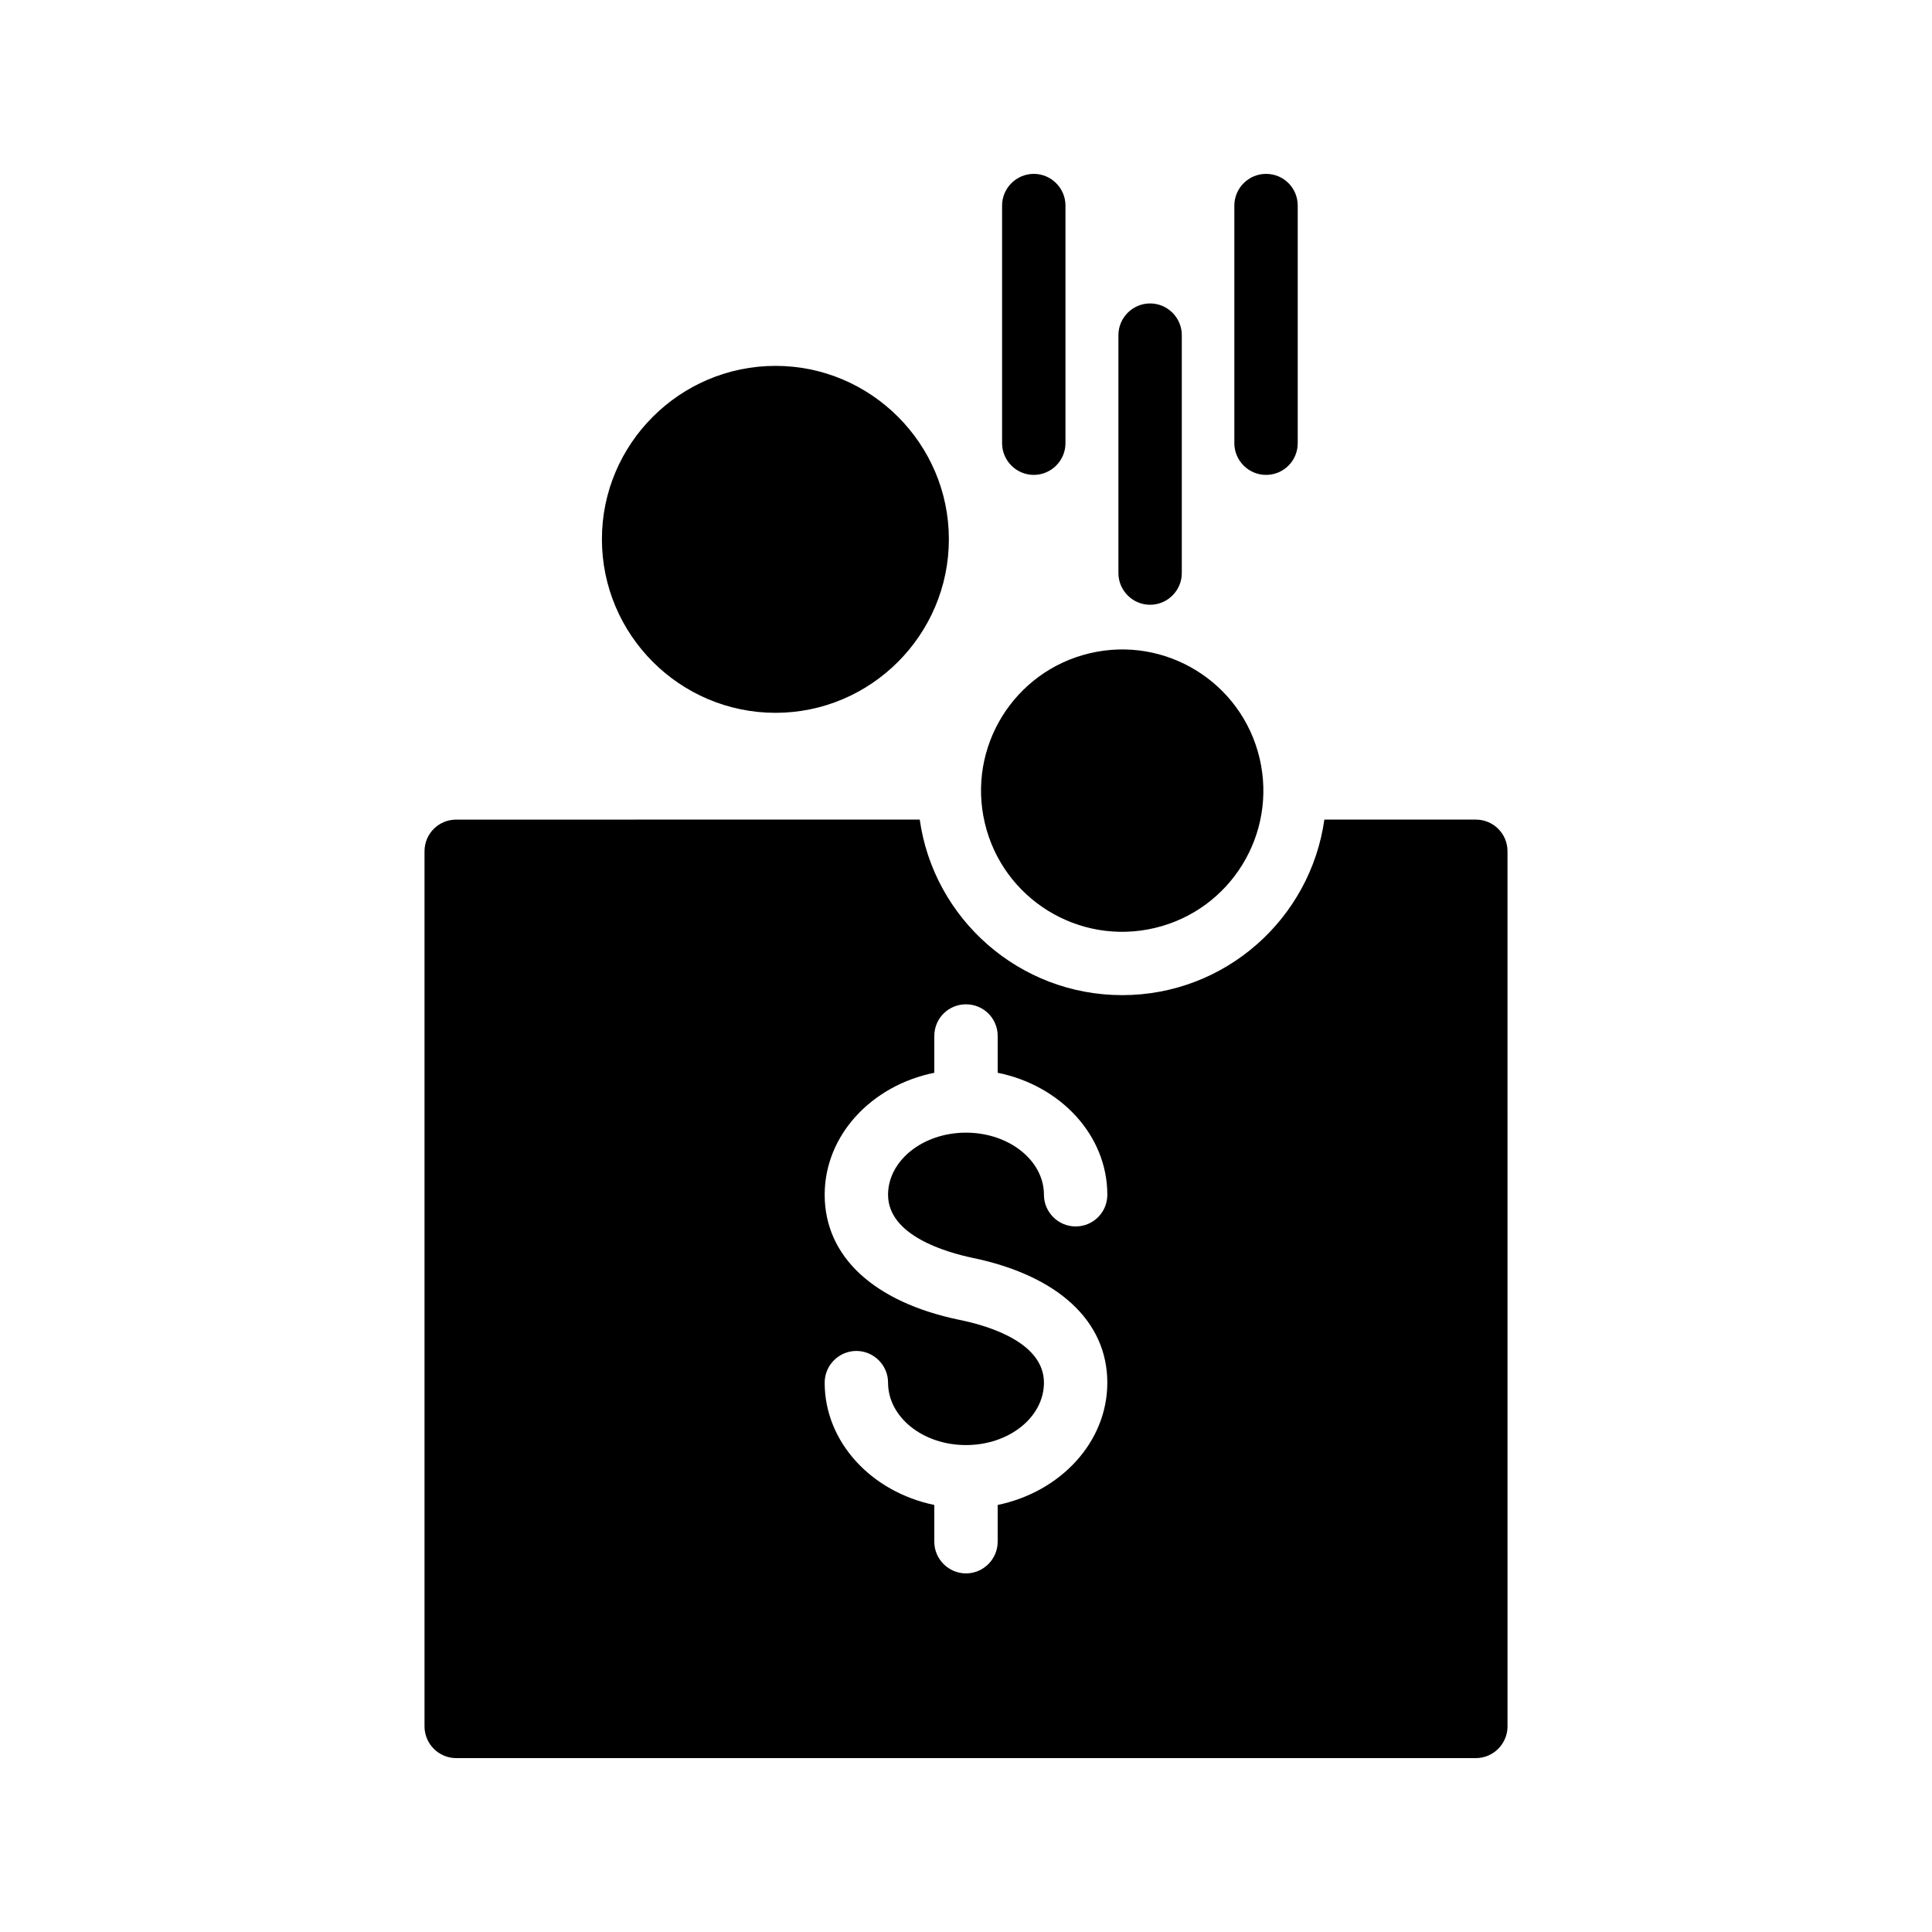
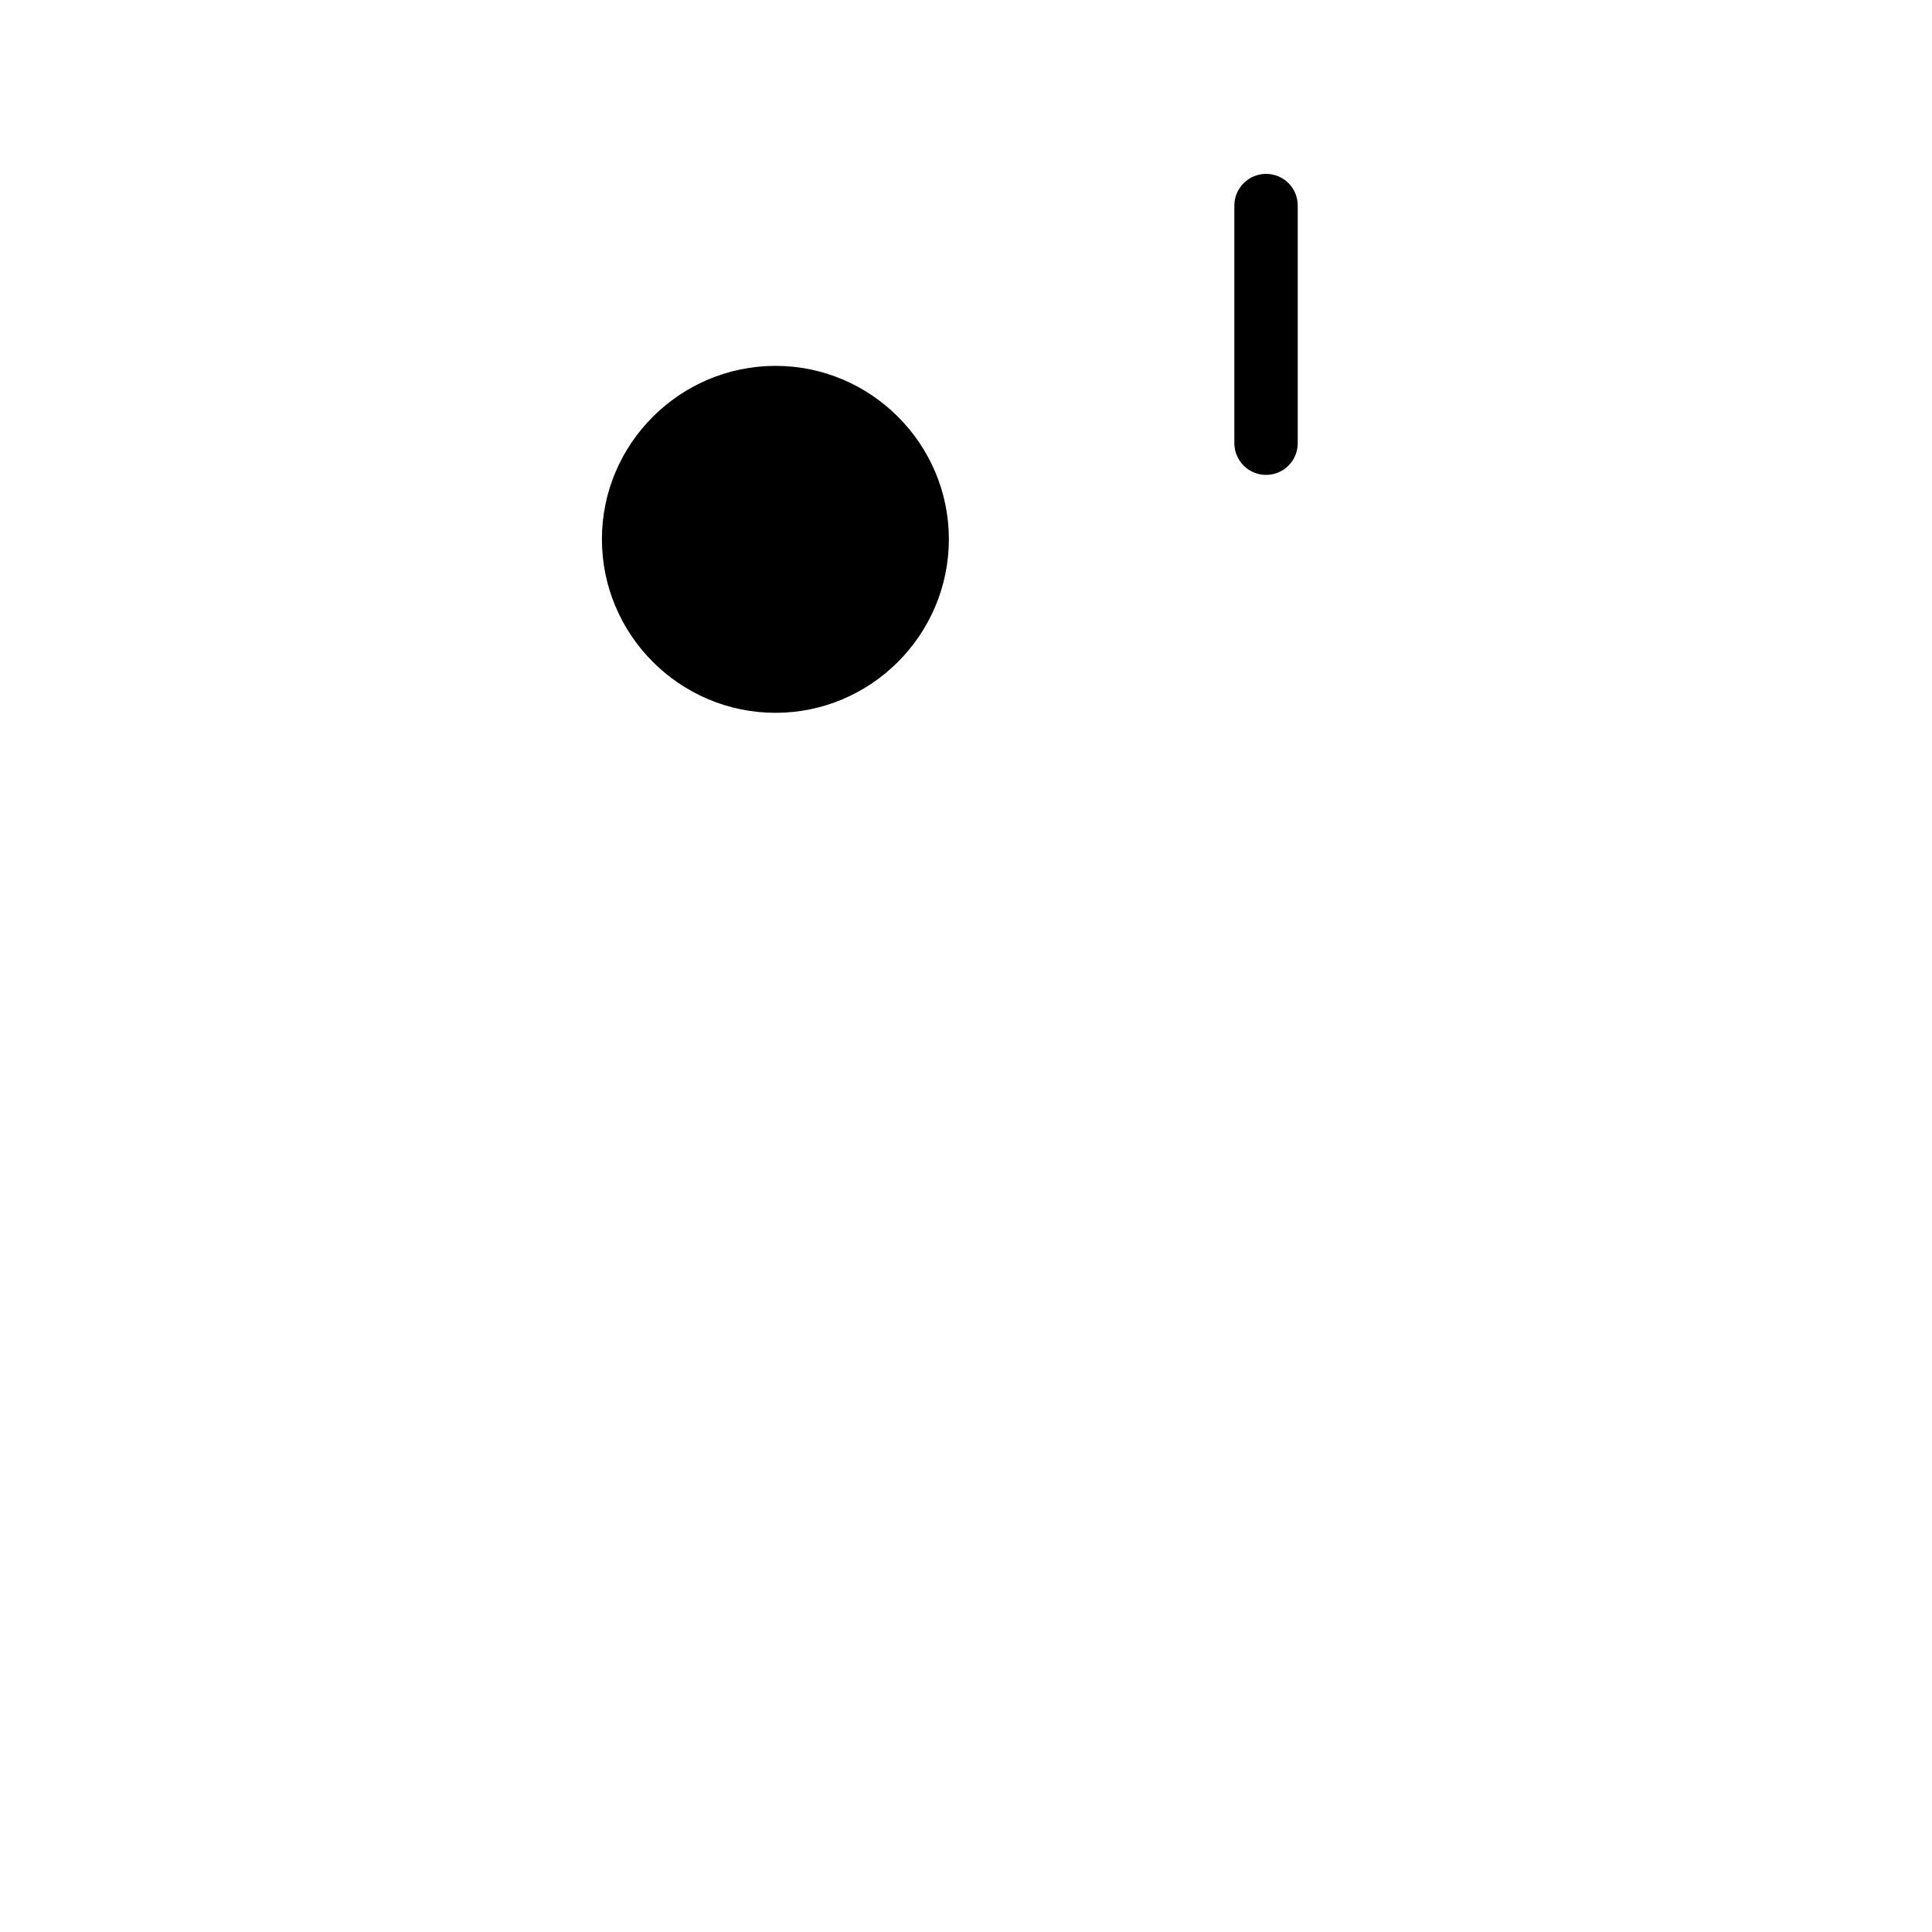
<svg xmlns="http://www.w3.org/2000/svg" fill="#000000" width="800px" height="800px" version="1.1" viewBox="144 144 512 512">
  <g>
    <path d="m395.46 286.89c0-25.273-20.656-45.93-45.93-45.93-25.359 0-46.016 20.656-46.016 45.93 0 25.359 20.656 46.016 46.016 46.016 25.273-0.004 45.93-20.66 45.93-46.016z" />
-     <path d="m448.79 304.27c4.617 0 8.398-3.777 8.398-8.398v-63.059c0-4.617-3.777-8.398-8.398-8.398-4.617 0-8.398 3.777-8.398 8.398v63.059c0 4.621 3.777 8.398 8.398 8.398z" />
-     <path d="m477.8 344.93c4.746 20.109-7.703 40.258-27.812 45.004-20.105 4.746-40.254-7.707-45-27.812-4.746-20.109 7.703-40.254 27.812-45.004 20.105-4.746 40.254 7.707 45 27.812" />
-     <path d="m426.36 261.45v-62.973c0-4.617-3.777-8.398-8.398-8.398-4.617 0-8.398 3.777-8.398 8.398v62.977c0 4.617 3.777 8.398 8.398 8.398 4.621-0.004 8.398-3.781 8.398-8.402z" />
    <path d="m487.91 261.45v-62.973c0-4.617-3.695-8.398-8.398-8.398-4.617 0-8.398 3.777-8.398 8.398v62.977c0 4.617 3.777 8.398 8.398 8.398 4.703-0.004 8.398-3.781 8.398-8.402z" />
-     <path d="m256.5 369.6v231.92c0 4.617 3.777 8.398 8.398 8.398h270.21c4.617 0 8.398-3.777 8.398-8.398l-0.004-231.92c0-4.703-3.777-8.398-8.398-8.398h-40.137c-3.695 26.281-26.281 46.52-53.57 46.52-27.289 0-49.961-20.234-53.656-46.52l-122.84 0.004c-4.621 0-8.398 3.691-8.398 8.395zm141.82 124.19c-22.754-4.703-35.77-16.793-35.77-33.168 0-15.785 12.426-28.969 29.051-32.328v-9.742c0-4.703 3.777-8.398 8.398-8.398 4.617 0 8.398 3.695 8.398 8.398v9.742c16.625 3.359 29.055 16.543 29.055 32.328 0 4.617-3.695 8.398-8.398 8.398-4.617 0-8.398-3.777-8.398-8.398 0-9.066-9.238-16.457-20.656-16.457s-20.656 7.391-20.656 16.457c0 10.914 15.617 15.281 22.336 16.711 22.754 4.703 35.77 16.793 35.77 33.082 0 15.785-12.426 28.969-29.055 32.414v9.738c0 4.617-3.777 8.398-8.398 8.398-4.617 0-8.398-3.777-8.398-8.398v-9.738c-16.625-3.441-29.051-16.625-29.051-32.414 0-4.617 3.777-8.398 8.398-8.398 4.617 0 8.398 3.777 8.398 8.398 0 9.152 9.234 16.543 20.656 16.543 11.418 0 20.656-7.391 20.656-16.543 0-10.41-14.023-14.945-22.336-16.625z" />
  </g>
</svg>